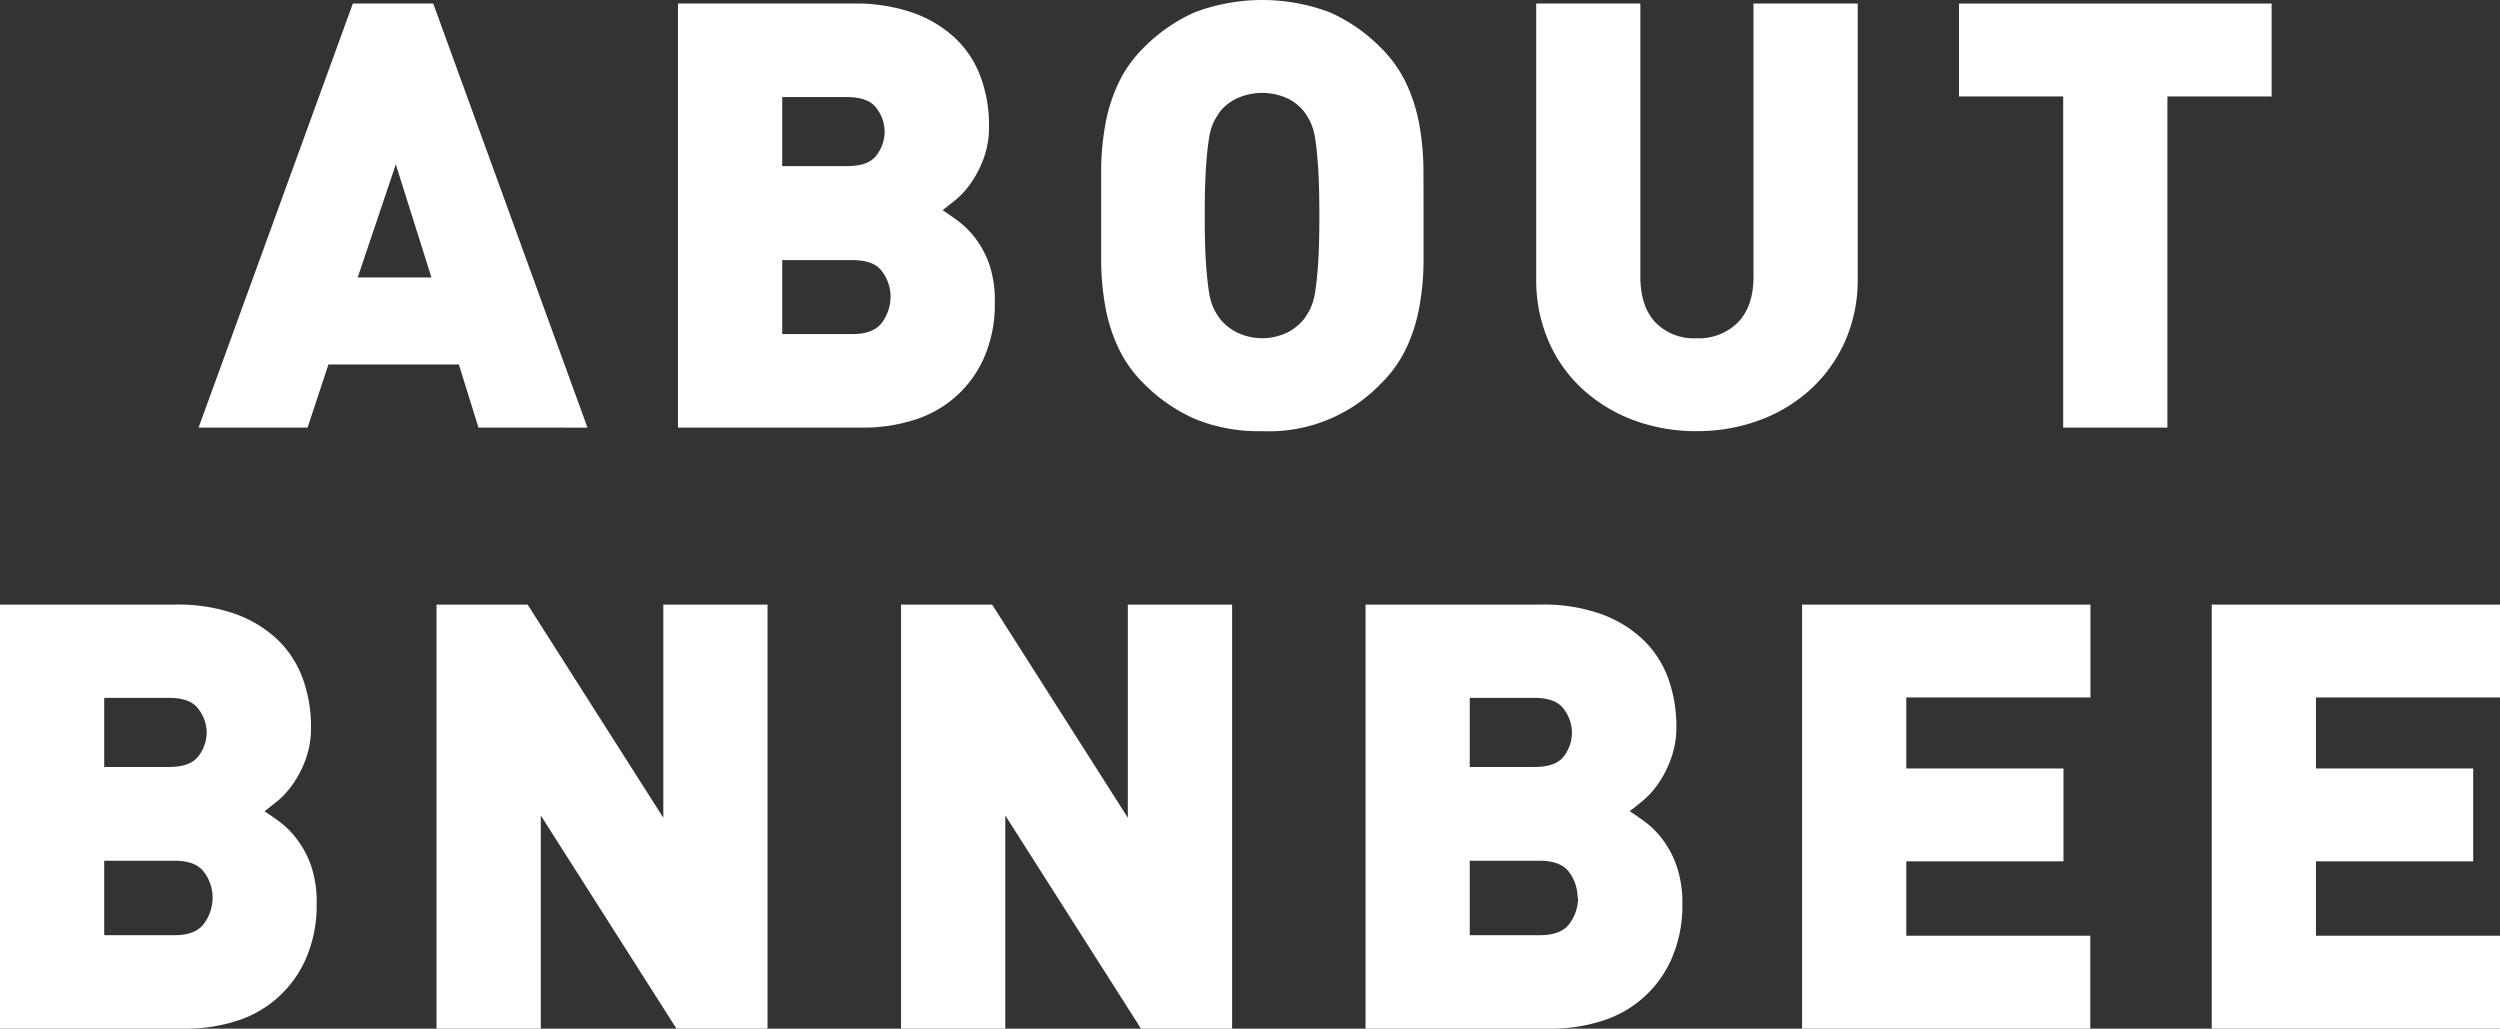
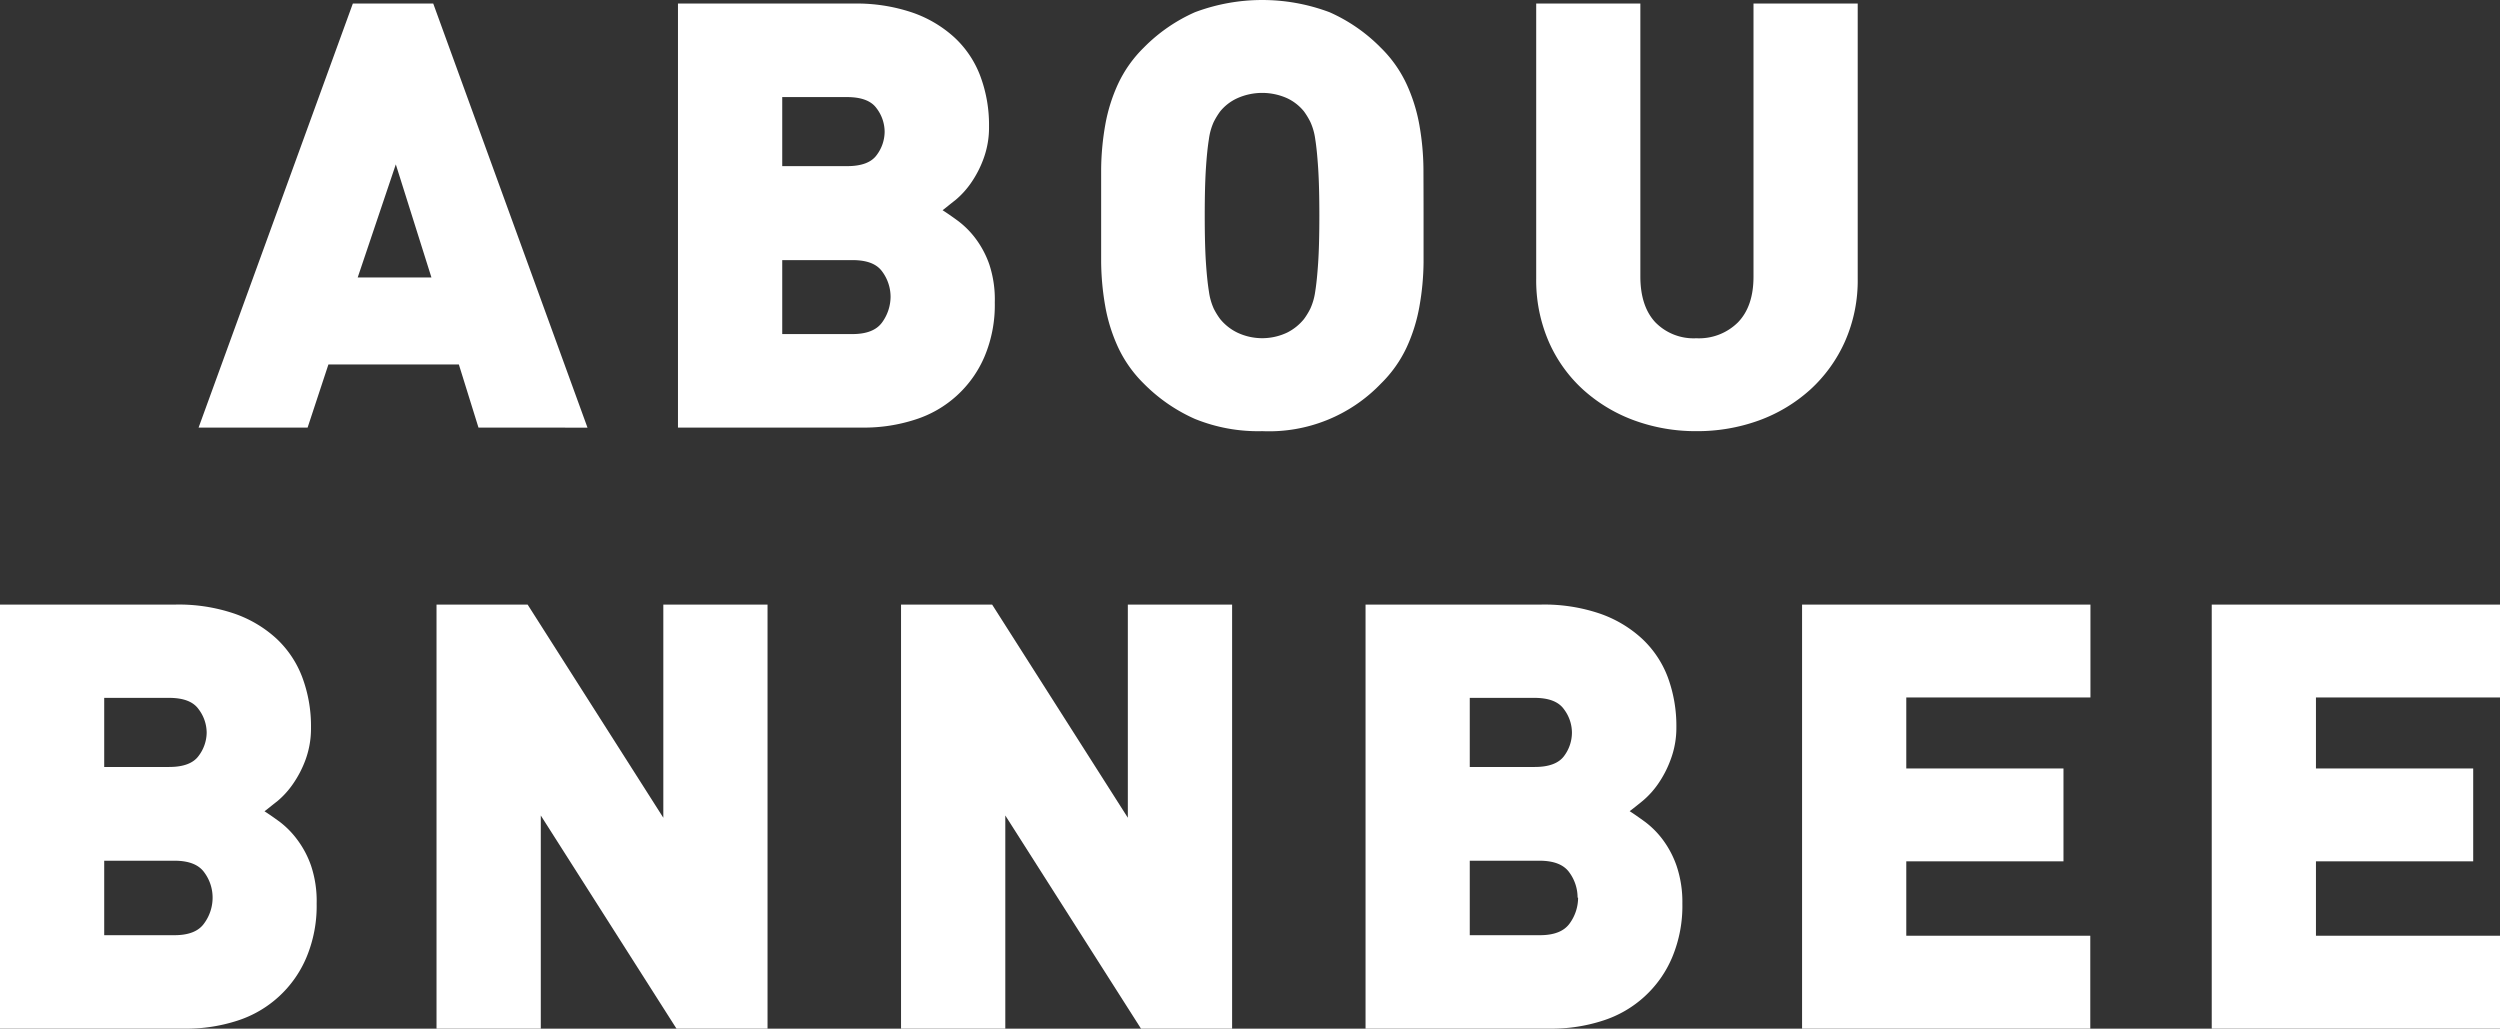
<svg xmlns="http://www.w3.org/2000/svg" width="442.13" height="181.92" viewBox="0 0 442.13 181.92">
  <rect x="0" y="0" width="442.13" height="181.92" fill="#333333" stroke="none" />
  <title>about-banner-slogan</title>
  <g id="02422d76-a4a5-4b38-b907-21a4bf39cb25" data-name="圖層 2">
    <g id="dca8e8be-8b6b-4bdd-baef-06e8880d6a52" data-name="design">
      <g>
        <path d="M84.62,75.62,81.15,64.46H58.08L54.4,75.62H35.12L62.4.63H76.62l27.28,75ZM70,29.07l-6.74,20H76.3Z" fill="#fff" />
        <path d="M175.93,53.5A23.44,23.44,0,0,1,174.14,63,19.81,19.81,0,0,1,161.87,74.2a29.24,29.24,0,0,1-9.32,1.42H119.9V.63H151a30.67,30.67,0,0,1,10.32,1.58,21.33,21.33,0,0,1,7.48,4.42,17.86,17.86,0,0,1,4.58,6.85,24.61,24.61,0,0,1,1.53,8.85,15.89,15.89,0,0,1-.95,5.68,18.74,18.74,0,0,1-2.26,4.38,15.23,15.23,0,0,1-2.74,3c-1,.77-1.7,1.37-2.26,1.79q1.16.74,2.73,1.89a15.52,15.52,0,0,1,3.06,3.06,16.88,16.88,0,0,1,2.47,4.63A19.71,19.71,0,0,1,175.93,53.5ZM156.45,23.28A6.9,6.9,0,0,0,155,19.12q-1.42-1.95-5.21-1.95H138.34V29.38h11.48c2.52,0,4.26-.64,5.21-1.94A6.93,6.93,0,0,0,156.45,23.28Zm1.05,29.17A7.53,7.53,0,0,0,156,48c-1-1.37-2.74-2-5.27-2H138.34V59.08h12.42c2.53,0,4.28-.7,5.27-2.1A7.79,7.79,0,0,0,157.5,52.45Z" fill="#fff" />
        <path d="M251.76,38.13c0,2.8,0,5.56,0,8.26a46.65,46.65,0,0,1-.74,7.85,29.52,29.52,0,0,1-2.26,7.21,22,22,0,0,1-4.53,6.38,27.39,27.39,0,0,1-21,8.42,29.66,29.66,0,0,1-11.9-2.16,29.55,29.55,0,0,1-9.06-6.26,22.13,22.13,0,0,1-4.52-6.38,29.54,29.54,0,0,1-2.27-7.21,47.71,47.71,0,0,1-.74-7.85c0-2.7,0-5.46,0-8.26s0-5.57,0-8.27a47.81,47.81,0,0,1,.74-7.85,29.54,29.54,0,0,1,2.27-7.21,22.09,22.09,0,0,1,4.52-6.37,29.41,29.41,0,0,1,9.06-6.27,33.86,33.86,0,0,1,23.8,0,29.41,29.41,0,0,1,9.06,6.27,21.94,21.94,0,0,1,4.53,6.37A29.52,29.52,0,0,1,251,22a46.74,46.74,0,0,1,.74,7.85C251.75,32.56,251.76,35.32,251.76,38.13Zm-18.43,0q0-5.16-.21-8.38c-.14-2.14-.31-3.86-.52-5.16a10.74,10.74,0,0,0-.85-3,12.94,12.94,0,0,0-1.15-1.9,8.45,8.45,0,0,0-2.95-2.31,10.78,10.78,0,0,0-8.85,0,8.35,8.35,0,0,0-3,2.31,13,13,0,0,0-1.16,1.9,10.78,10.78,0,0,0-.84,3c-.21,1.3-.39,3-.53,5.16s-.21,4.94-.21,8.38.07,6.21.21,8.32.32,3.8.53,5.1a11,11,0,0,0,.84,3,12.35,12.35,0,0,0,1.16,1.89,9,9,0,0,0,3,2.37,10.29,10.29,0,0,0,8.85,0,9.05,9.05,0,0,0,2.95-2.37,12.32,12.32,0,0,0,1.15-1.89,10.93,10.93,0,0,0,.85-3c.21-1.3.38-3,.52-5.1S233.33,41.57,233.33,38.13Z" fill="#fff" />
        <path d="M326.28,60.4a25.63,25.63,0,0,1-6.16,8.53,27.63,27.63,0,0,1-9.06,5.43A31.92,31.92,0,0,1,300,76.25a31.59,31.59,0,0,1-10.95-1.89A27.63,27.63,0,0,1,280,68.93a25,25,0,0,1-6.11-8.53,27.24,27.24,0,0,1-2.21-11.11V.63H290.1V48.87q0,5.27,2.63,8.11A9.45,9.45,0,0,0,300,59.82,9.76,9.76,0,0,0,307.37,57q2.75-2.85,2.74-8.11V.63h18.43V49.29A26.62,26.62,0,0,1,326.28,60.4Z" fill="#fff" />
-         <path d="M383.31,17.06V75.62H364.88V17.06H346.45V.63h55.29V17.06Z" fill="#fff" />
        <path d="M56,159.81a23.53,23.53,0,0,1-1.79,9.47A19.8,19.8,0,0,1,42,180.5a29.24,29.24,0,0,1-9.32,1.42H0v-75H31.07a30.5,30.5,0,0,1,10.32,1.58,21.27,21.27,0,0,1,7.48,4.42,18.06,18.06,0,0,1,4.58,6.84A24.61,24.61,0,0,1,55,128.63a16.17,16.17,0,0,1-.95,5.69,18.87,18.87,0,0,1-2.27,4.37,15.2,15.2,0,0,1-2.73,3c-1,.77-1.71,1.37-2.27,1.79.77.49,1.69,1.13,2.74,1.9a15.69,15.69,0,0,1,3,3.05A17,17,0,0,1,55,153.07,19.67,19.67,0,0,1,56,159.81ZM36.55,129.58a6.92,6.92,0,0,0-1.43-4.16q-1.41-2-5.21-2H18.43v12.22H29.91q3.79,0,5.21-1.95A6.94,6.94,0,0,0,36.55,129.58Zm1.05,29.17a7.47,7.47,0,0,0-1.48-4.47q-1.47-2.06-5.26-2.06H18.43v13.17H30.86q3.8,0,5.26-2.11A7.69,7.69,0,0,0,37.6,158.75Z" fill="#fff" />
        <path d="M119.64,181.92l-24-37.7v37.7H77.2v-75H93.31l24,37.7v-37.7h18.43v75Z" fill="#fff" />
        <path d="M201.79,181.92l-24-37.7v37.7H159.35v-75h16.11l24,37.7v-37.7h18.44v75Z" fill="#fff" />
        <path d="M297.53,159.81a23.53,23.53,0,0,1-1.79,9.47,19.8,19.8,0,0,1-12.27,11.22,29.33,29.33,0,0,1-9.32,1.42H241.5v-75h31.07a30.5,30.5,0,0,1,10.32,1.58,21.22,21.22,0,0,1,7.47,4.42,18,18,0,0,1,4.59,6.84,24.83,24.83,0,0,1,1.52,8.85,15.94,15.94,0,0,1-1,5.69,18.86,18.86,0,0,1-2.26,4.37,15.23,15.23,0,0,1-2.74,3c-.95.77-1.7,1.37-2.26,1.79.77.49,1.68,1.13,2.74,1.9a15.69,15.69,0,0,1,3.05,3.05,17.23,17.23,0,0,1,2.48,4.64A19.92,19.92,0,0,1,297.53,159.81ZM278,129.58a6.9,6.9,0,0,0-1.42-4.16q-1.42-2-5.21-2H259.93v12.22h11.48q3.78,0,5.21-1.95A6.93,6.93,0,0,0,278,129.58Zm1,29.17a7.52,7.52,0,0,0-1.47-4.47q-1.47-2.06-5.27-2.06H259.93v13.17h12.42q3.79,0,5.27-2.11A7.75,7.75,0,0,0,279.09,158.75Z" fill="#fff" />
        <path d="M318.7,181.92v-75h51v16.43H337.13V135.9h27.8v16.43h-27.8v13.16h32.54v16.43Z" fill="#fff" />
        <path d="M391.15,181.92v-75h51v16.43H409.58V135.9h27.81v16.43H409.58v13.16h32.55v16.43Z" fill="#fff" />
      </g>
    </g>
  </g>
</svg>